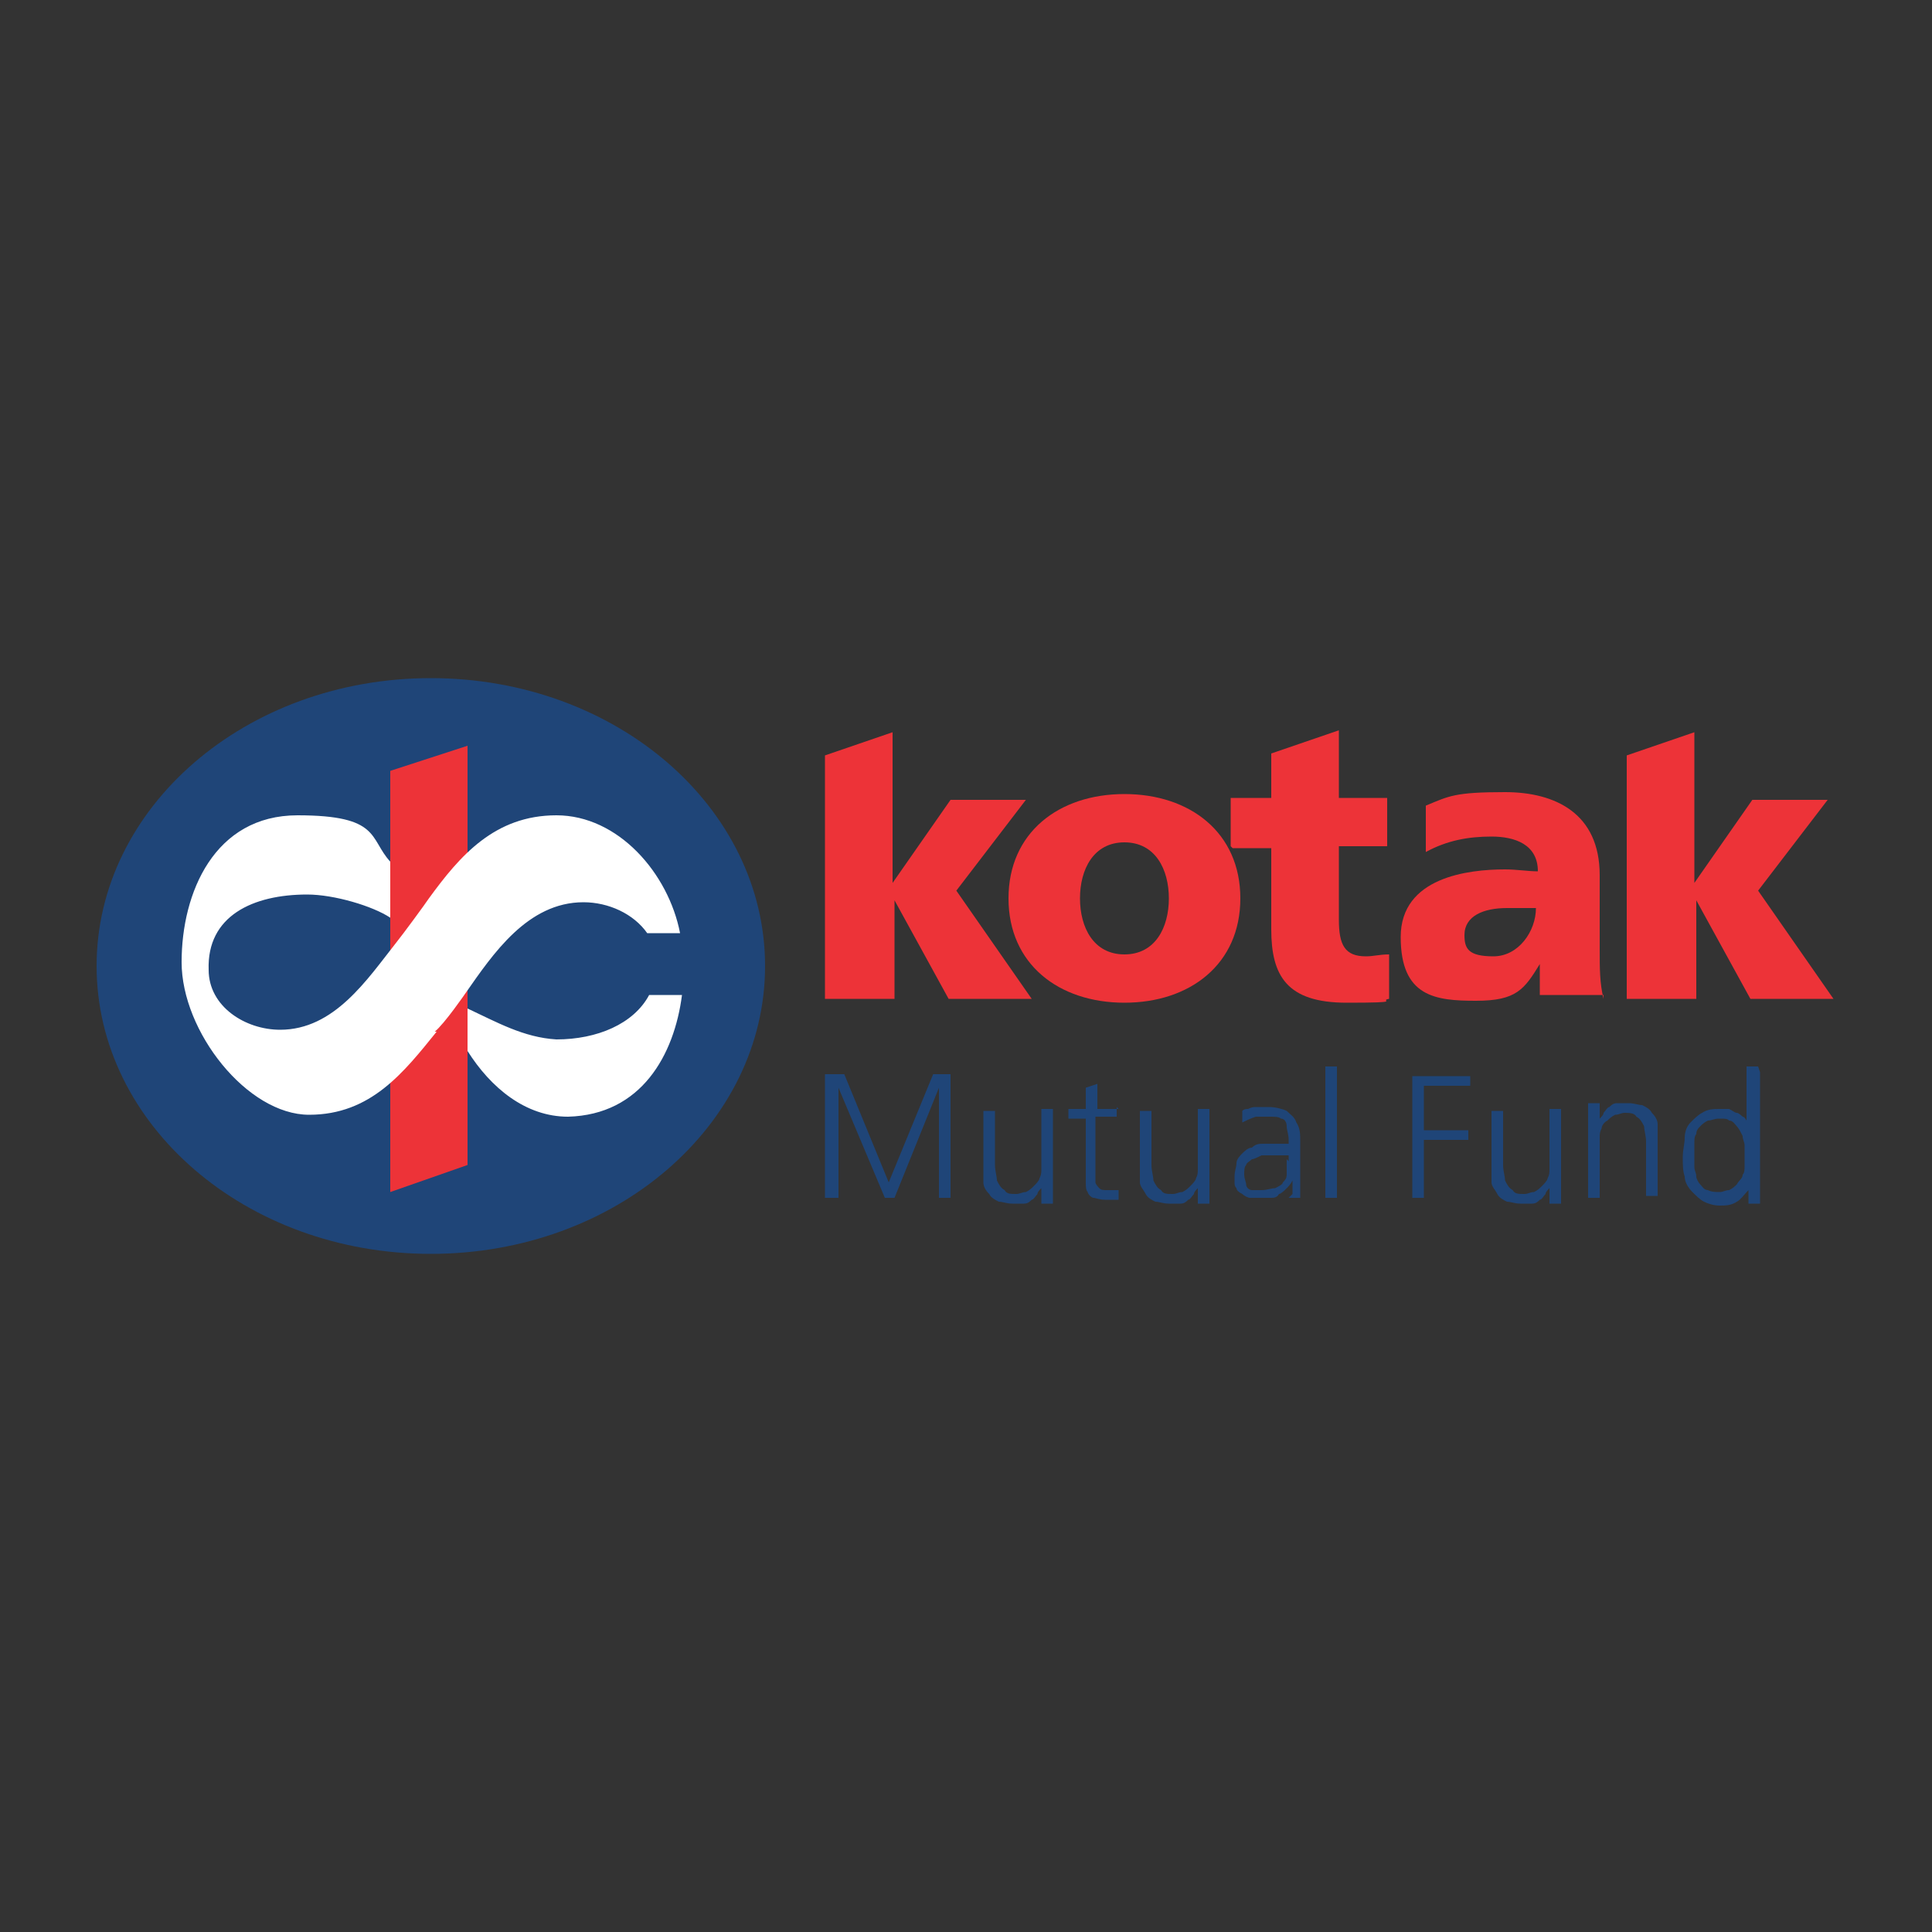
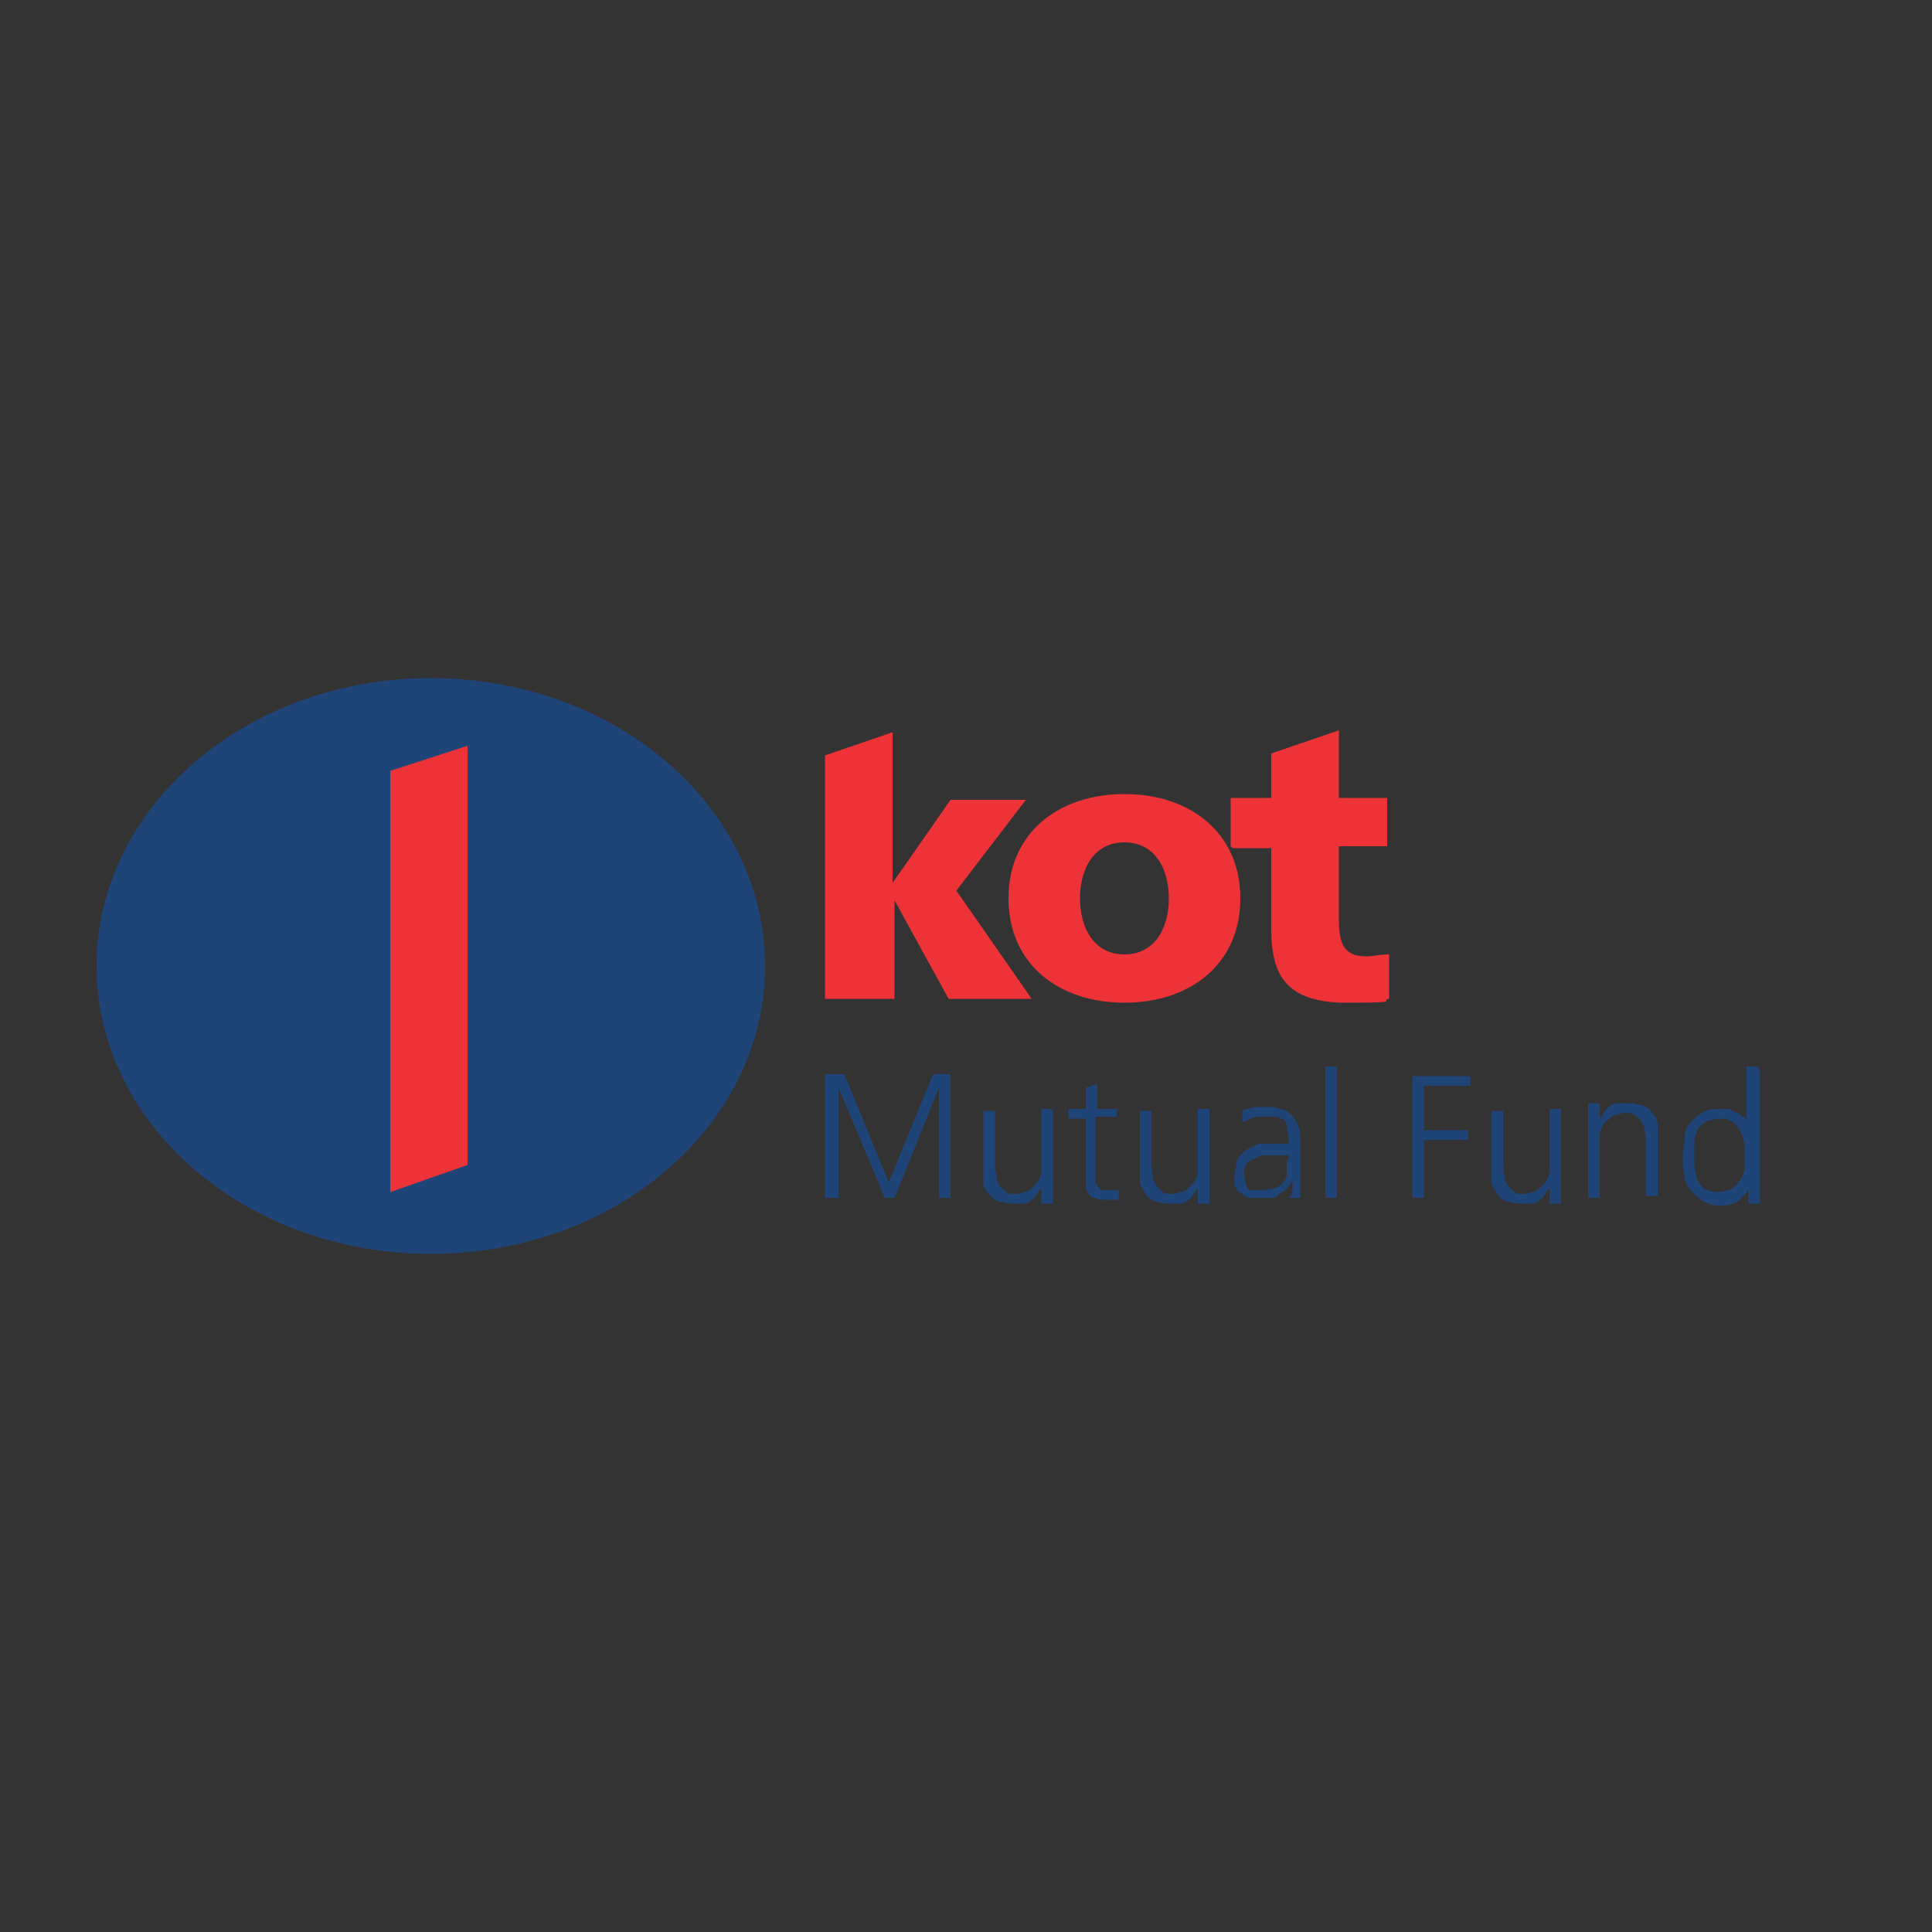
<svg xmlns="http://www.w3.org/2000/svg" xmlns:ns1="http://www.inkscape.org/namespaces/inkscape" xmlns:ns2="http://sodipodi.sourceforge.net/DTD/sodipodi-0.dtd" version="1.1" viewBox="0 0 100 100">
  <rect x="0" y="0" width="100" height="100" fill="#333333" stroke="none" />
  <defs>
    <style>
      .st0 {
        fill: #ed3338;
      }

      .st0, .st1, .st2 {
        fill-rule: evenodd;
      }

      .st1 {
        fill: #fff;
      }

      .st3, .st2 {
        fill: #1f4578;
      }
    </style>
  </defs>
  <g id="svg35855" ns1:version="0.92.0 r15299" ns2:docname="kotak mutual fund.svg">
    <ns2:namedview id="base" bordercolor="#666666" borderopacity="1.0" fit-margin-bottom="0" fit-margin-left="0" fit-margin-right="0" fit-margin-top="0" ns1:current-layer="layer1" ns1:cx="124.8733" ns1:cy="41.271345" ns1:document-units="mm" ns1:pageopacity="0.0" ns1:pageshadow="2" ns1:window-height="744" ns1:window-maximized="1" ns1:window-width="1280" ns1:window-x="-4" ns1:window-y="-4" ns1:zoom="3.5916404" pagecolor="#ffffff" showgrid="false" units="px" />
    <g id="layer1" ns1:groupmode="layer" ns1:label="Layer 1">
      <g id="g35952">
        <path id="path33079" class="st0" d="M58.2,49.4c-1.6,0-2.3-1.4-2.3-2.9s.7-2.9,2.3-2.9,2.3,1.4,2.3,2.9-.7,2.9-2.3,2.9ZM58.2,51.9c3.4,0,6-2,6-5.4s-2.6-5.4-6-5.4-6,2-6,5.4,2.6,5.4,6,5.4" ns1:connector-curvature="0" />
        <path id="path33081" class="st0" d="M63.8,43.9h2v4.2c0,2.4.8,3.8,3.9,3.8s1.6-.1,2.2-.2v-2.3c-.5,0-.8.1-1.2.1-1.1,0-1.4-.6-1.4-1.9v-3.8h2.5v-2.5h-2.5v-3.5s-3.5,1.2-3.5,1.2v2.3h-2.1v2.5Z" ns1:connector-curvature="0" />
-         <path id="path33083" class="st0" d="M84.3,51.7h3.5v-5.1h0l2.8,5.1h4.3l-3.9-5.6,3.6-4.7h-3.9l-3,4.3h0v-7.8l-3.5,1.2v12.6Z" ns1:connector-curvature="0" />
        <path id="path33085" class="st0" d="M42.8,51.7h3.5v-5.1h0l2.8,5.1h4.3l-3.9-5.6,3.6-4.7h-3.9l-3,4.3h0v-7.8l-3.5,1.2v12.6Z" ns1:connector-curvature="0" />
-         <path id="path33087" class="st0" d="M75.8,48.4c0-1,1-1.4,2.2-1.4s1.1,0,1.5,0c0,1.2-.9,2.5-2.2,2.5s-1.5-.4-1.5-1.1h0ZM83,51.7c-.2-.8-.2-1.6-.2-2.5v-3.9c0-3.2-2.3-4.3-4.9-4.3s-2.9.2-4.1.7v2.4c1.1-.6,2.2-.8,3.4-.8s2.4.4,2.4,1.8c-.5,0-1.1-.1-1.7-.1-1.9,0-5.4.4-5.4,3.5s1.8,3.3,3.9,3.3,2.5-.6,3.3-1.9h0c0,.5,0,1.1,0,1.6h3.3Z" ns1:connector-curvature="0" />
        <path id="path33089" class="st3" d="M87.7,59.7c0-.2,0-.4,0-.5,0-.2,0-.4.1-.5,0-.2.1-.3.2-.4.1-.1.2-.2.4-.3.2,0,.3-.1.6-.1s.4,0,.5.1c.2,0,.3.2.4.3.1.1.2.3.3.5,0,.2.1.3.1.5,0,.2,0,.4,0,.5s0,.3,0,.5c0,.2,0,.4-.1.5,0,.2-.2.3-.3.5-.1.1-.2.2-.4.3-.2,0-.3.1-.5.1-.2,0-.4,0-.6-.1-.2,0-.3-.2-.4-.3-.1-.1-.2-.3-.2-.4,0-.2-.1-.3-.1-.5,0-.2,0-.4,0-.5h0ZM91,55.2h-.6v3h0s0-.1,0-.2c0,0-.1-.2-.2-.2,0,0-.2-.2-.3-.2-.1,0-.2-.1-.4-.2-.1,0-.3,0-.5,0-.3,0-.6,0-.9.2-.2.1-.4.3-.6.5-.2.2-.3.5-.3.8,0,.3-.1.6-.1,1s0,.7.1,1c0,.3.2.6.4.8.2.2.4.4.6.5.2.1.5.2.8.2.3,0,.6,0,.9-.2.2-.1.4-.4.6-.6h0v.7h.6v-6.8ZM82.2,62h.6v-2.6c0-.2,0-.3,0-.5,0-.2,0-.3.1-.5,0-.1.1-.3.3-.4.1-.1.2-.2.4-.3.2,0,.3-.1.5-.1s.5,0,.6.2c.2.1.3.3.4.5,0,.2.1.5.1.8v2.8h.6v-3c0-.3,0-.5,0-.7,0-.2-.1-.4-.3-.6-.1-.2-.3-.3-.5-.4-.2,0-.4-.1-.7-.1-.2,0-.4,0-.6,0-.2,0-.3.1-.4.2-.1,0-.2.2-.3.3,0,.1-.1.2-.2.3h0v-.8h-.6c0,.2,0,.4,0,.6,0,.2,0,.4,0,.5v3.6ZM80.8,57.4h-.6v2.6c0,.2,0,.3,0,.5,0,.2,0,.3-.1.5,0,.1-.2.3-.3.4-.1.1-.2.2-.4.3-.2,0-.3.1-.5.1-.3,0-.5,0-.6-.2-.2-.1-.3-.3-.4-.5,0-.2-.1-.5-.1-.8v-2.8h-.6v3c0,.3,0,.5,0,.7,0,.2.2.4.3.6.1.2.3.3.5.4.2,0,.4.1.7.1.2,0,.4,0,.6,0,.2,0,.3-.1.4-.2.1,0,.2-.2.3-.3,0-.1.1-.2.2-.3h0v.8h.6c0-.2,0-.4,0-.6,0-.2,0-.4,0-.5v-3.6ZM73.1,62h.6v-3h2.3v-.5h-2.3v-2.3h2.4v-.5h-3v6.4ZM68.6,62h.6v-6.8h-.6v6.8ZM66.6,60c0,.1,0,.2,0,.4,0,.1,0,.3,0,.4,0,.2-.1.3-.2.4,0,.1-.2.2-.4.3-.2,0-.4.1-.7.1-.2,0-.3,0-.5,0-.1,0-.3-.1-.3-.3,0-.1-.1-.3-.1-.5,0-.2,0-.4.1-.5,0-.1.2-.2.3-.3.1,0,.3-.1.5-.2.2,0,.4,0,.6,0,.2,0,.4,0,.6,0h.2v.3ZM66.7,62h.6c0-.1,0-.2,0-.3,0-.1,0-.2,0-.3,0-.1,0-.2,0-.3v-2c0-.4,0-.7-.2-1-.1-.3-.3-.4-.5-.6-.2-.1-.6-.2-.9-.2-.1,0-.2,0-.3,0-.1,0-.2,0-.4,0-.1,0-.2,0-.4.1-.1,0-.2,0-.3.1v.6c.2-.1.4-.2.7-.3.2,0,.5,0,.7,0,.3,0,.5,0,.6.1.2,0,.3.2.3.4,0,.2.1.4.1.7v.2h-.1c-.2,0-.4,0-.6,0-.2,0-.4,0-.6,0-.2,0-.4,0-.6.2-.2,0-.4.2-.5.3-.1.1-.3.3-.3.5,0,.2-.1.4-.1.7,0,0,0,.2,0,.3,0,.1,0,.2.1.3,0,.1.1.2.3.3.1.1.3.2.4.2.2,0,.4,0,.7,0,.1,0,.3,0,.4,0,.1,0,.3,0,.4-.2.1,0,.3-.2.4-.3.1-.1.2-.2.3-.4h0v.7ZM62.6,57.4h-.6v2.6c0,.2,0,.3,0,.5,0,.2,0,.3-.1.5,0,.1-.2.3-.3.4-.1.1-.2.2-.4.3-.2,0-.3.1-.5.1-.3,0-.5,0-.6-.2-.2-.1-.3-.3-.4-.5,0-.2-.1-.5-.1-.8v-2.8h-.6v3c0,.3,0,.5,0,.7,0,.2.2.4.3.6.1.2.3.3.5.4.2,0,.4.1.7.1.2,0,.4,0,.6,0,.2,0,.3-.1.4-.2.1,0,.2-.2.3-.3,0-.1.1-.2.2-.3h0v.8h.6c0-.2,0-.4,0-.6,0-.2,0-.4,0-.5v-3.6ZM57.9,57.4h-1.1v-1.3l-.6.2v1.1h-.9v.5h.9v2.7c0,.2,0,.4,0,.6,0,.2,0,.4.1.5,0,.1.2.3.3.3.1,0,.3.1.6.1,0,0,.2,0,.3,0,0,0,.2,0,.2,0,0,0,.1,0,.2,0v-.5c-.1,0-.2,0-.3,0,0,0-.2,0-.3,0-.2,0-.3,0-.4-.1,0,0-.2-.2-.2-.3,0-.1,0-.2,0-.4v-3h1.1v-.5ZM54.5,57.4h-.6v2.6c0,.2,0,.3,0,.5,0,.2,0,.3-.1.5,0,.1-.2.3-.3.4-.1.1-.2.2-.4.3-.2,0-.3.1-.5.1-.3,0-.5,0-.6-.2-.2-.1-.3-.3-.4-.5,0-.2-.1-.5-.1-.8v-2.8h-.6v3c0,.3,0,.5,0,.7,0,.2.1.4.3.6.1.2.3.3.5.4.2,0,.4.1.7.1.2,0,.4,0,.6,0,.2,0,.3-.1.4-.2.1,0,.2-.2.3-.3,0-.1.1-.2.2-.3h0v.8h.6c0-.2,0-.4,0-.6,0-.2,0-.4,0-.5v-3.6ZM42.8,62h.6v-5.7h0l2.4,5.7h.5l2.3-5.7h0v5.7h.6v-6.4h-.9l-2.3,5.6-2.3-5.6h-1v6.4Z" ns1:connector-curvature="0" />
        <path id="path33091" class="st2" d="M5,50c0-8.2,7.7-14.9,17.3-14.9s17.3,6.7,17.3,14.9-7.7,14.9-17.3,14.9-17.3-6.7-17.3-14.9" ns1:connector-curvature="0" />
        <path id="path33093" class="st0" d="M20.2,39.9l4-1.3v21.7s-4,1.4-4,1.4v-21.7Z" ns1:connector-curvature="0" />
-         <path id="path33095" class="st1" d="M22.6,53.4c-1.7,2.1-3.4,4.3-6.6,4.3s-6.6-4.3-6.6-7.9,1.7-7.6,6-7.6,3.7,1.2,4.8,2.4v2.9c-.9-.6-2.9-1.2-4.3-1.2-2.8,0-5.2,1.1-5.1,3.9,0,1.9,1.9,3.1,3.7,3.1,2.8,0,4.5-2.6,6-4.5.4-.5,1.5-2,1.7-2.3,1.6-2.2,3.4-4.3,6.6-4.3s5.8,3,6.4,6.1h-1.7c-.7-1-2-1.6-3.3-1.6-2.9,0-4.7,2.7-6.1,4.7,0,0-1.1,1.6-1.6,2h0ZM35.3,51.5c-.4,3.1-2.1,6.2-5.9,6.3-2.2,0-4-1.5-5.2-3.4v-2.2c1.5.7,2.9,1.5,4.6,1.6,2.1,0,4-.8,4.8-2.3h1.7Z" ns1:connector-curvature="0" />
      </g>
    </g>
  </g>
</svg>